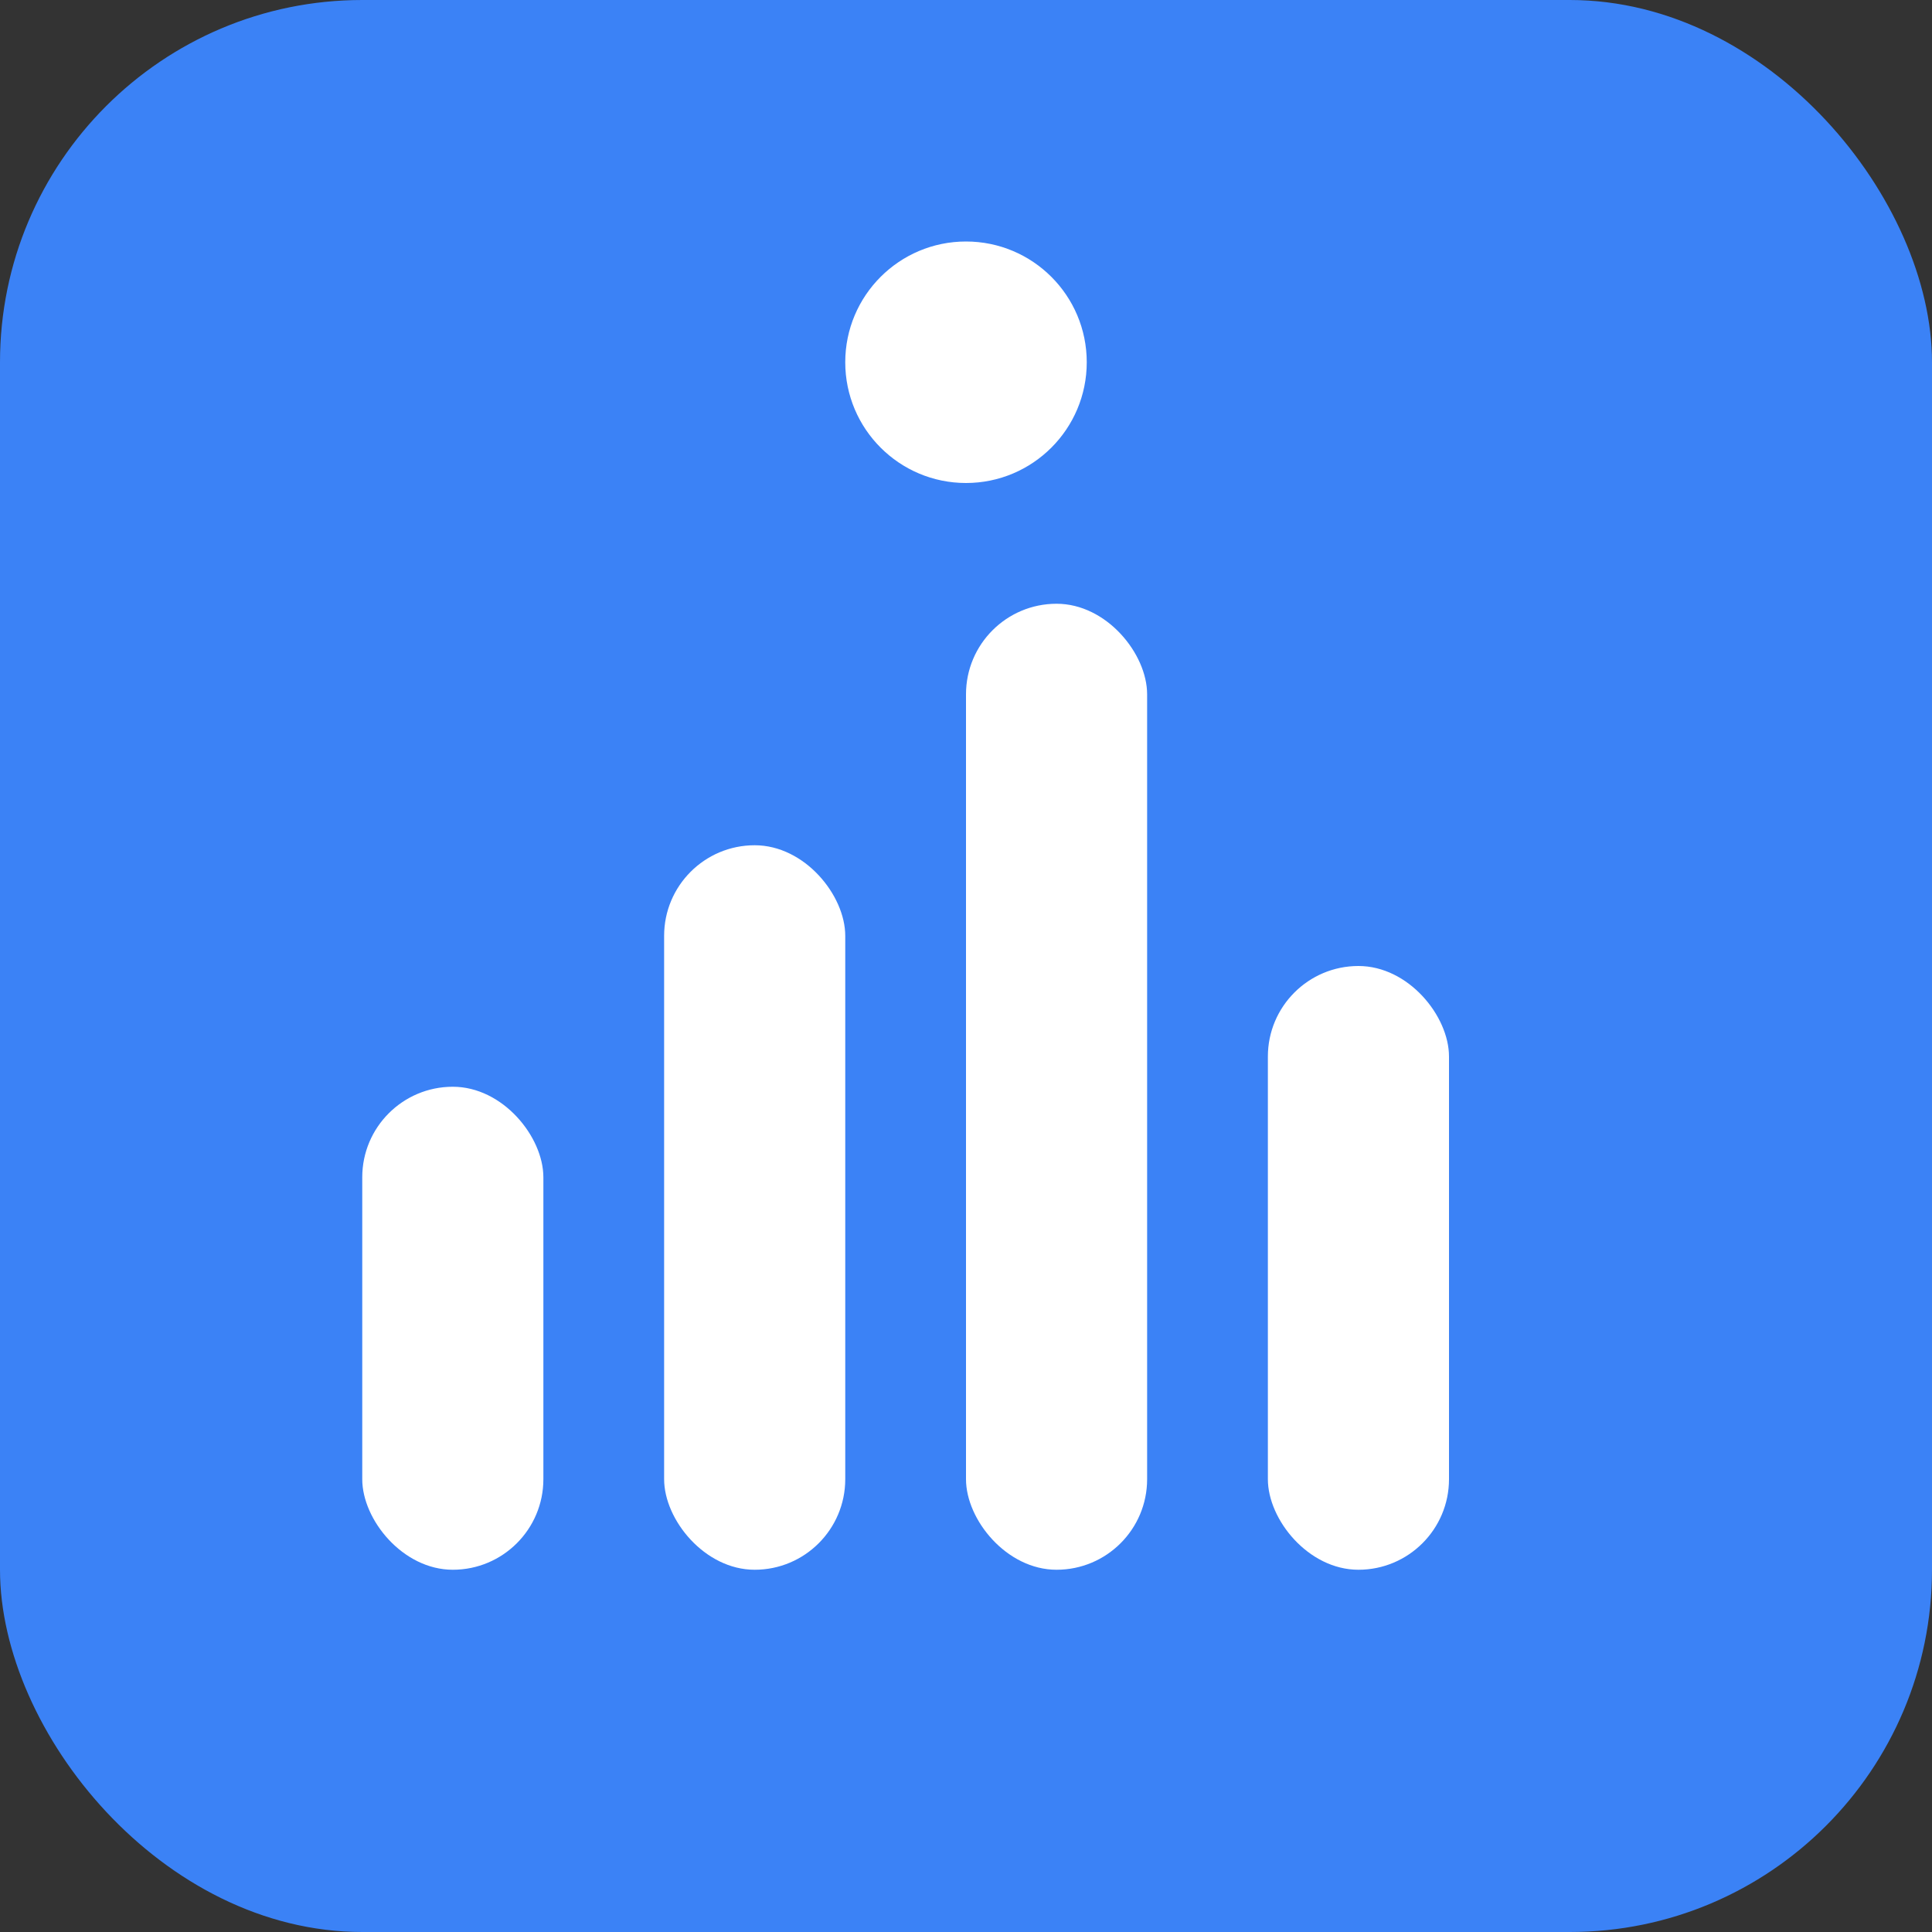
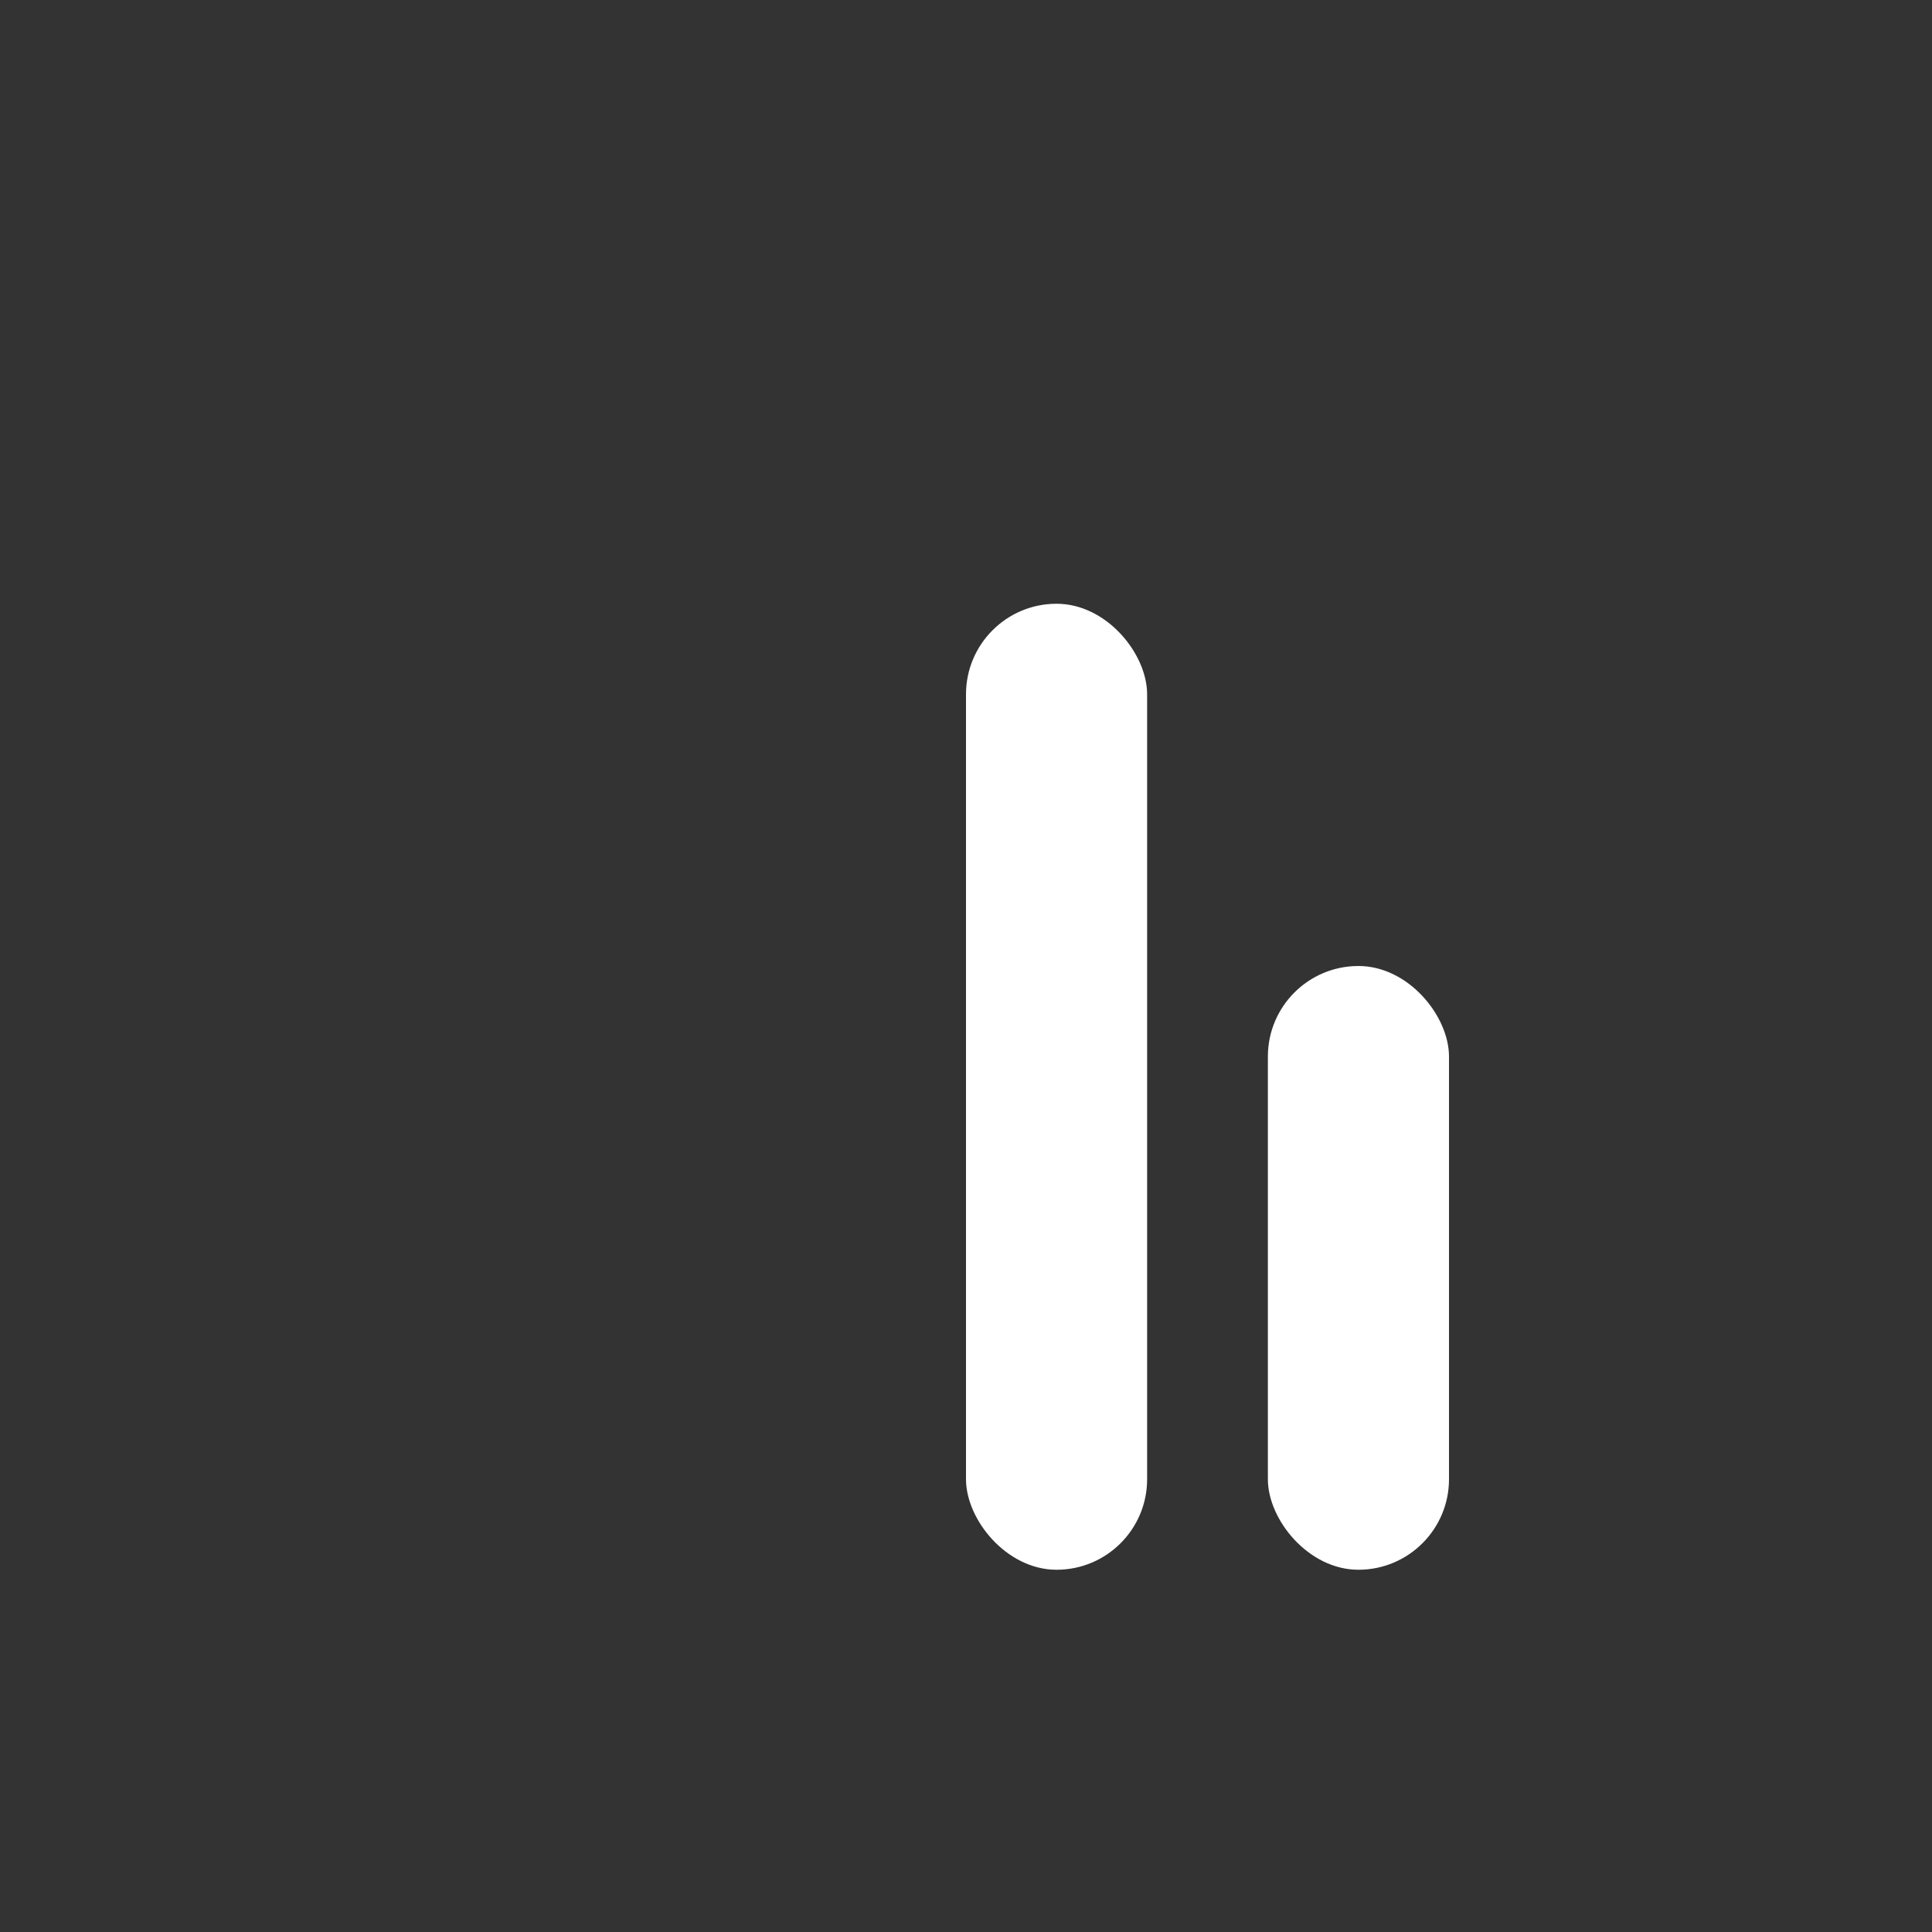
<svg xmlns="http://www.w3.org/2000/svg" width="16" height="16" viewBox="0 0 16 16" fill="none">
  <rect x="0" y="0" width="16" height="16" fill="#333333" stroke="none" />
-   <rect width="16" height="16" rx="3" fill="#3b82f6" />
-   <rect x="3" y="9" width="1.5" height="4" rx="0.75" fill="white" />
-   <rect x="5.5" y="7" width="1.5" height="6" rx="0.75" fill="white" />
  <rect x="8" y="5" width="1.5" height="8" rx="0.75" fill="white" />
  <rect x="10.5" y="8" width="1.5" height="5" rx="0.75" fill="white" />
-   <circle cx="8" cy="3" r="1" fill="white" />
</svg>